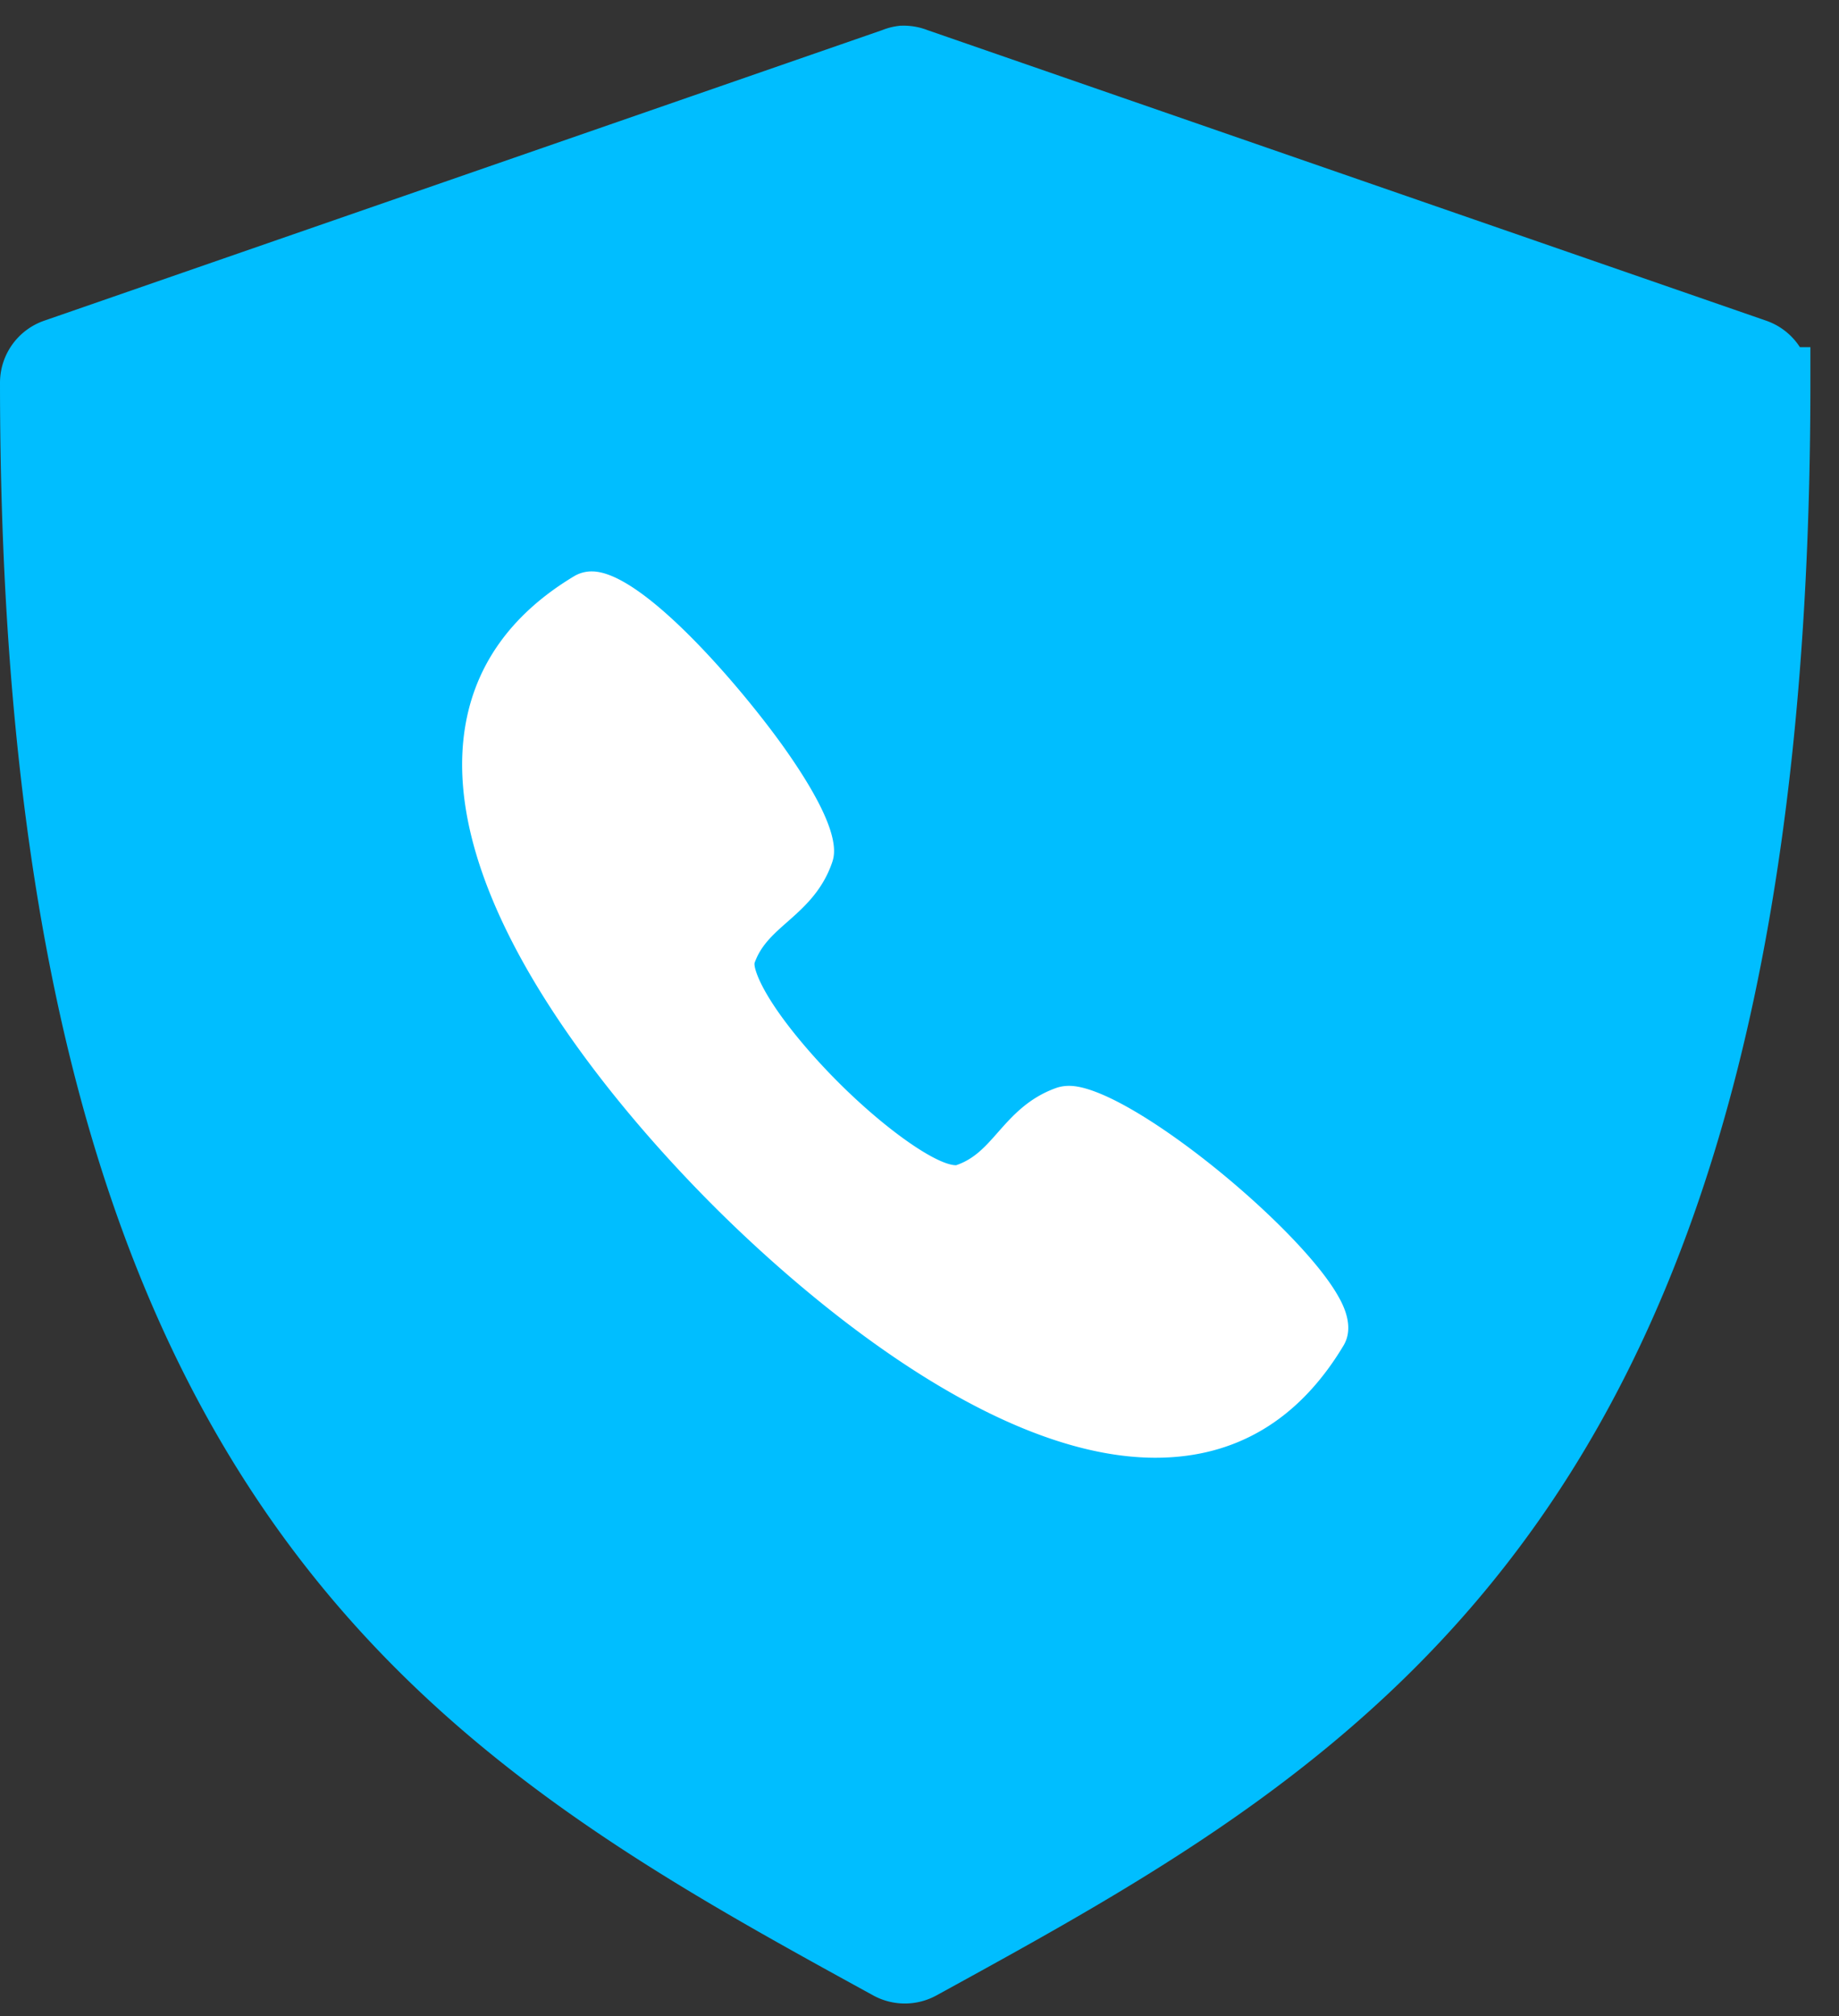
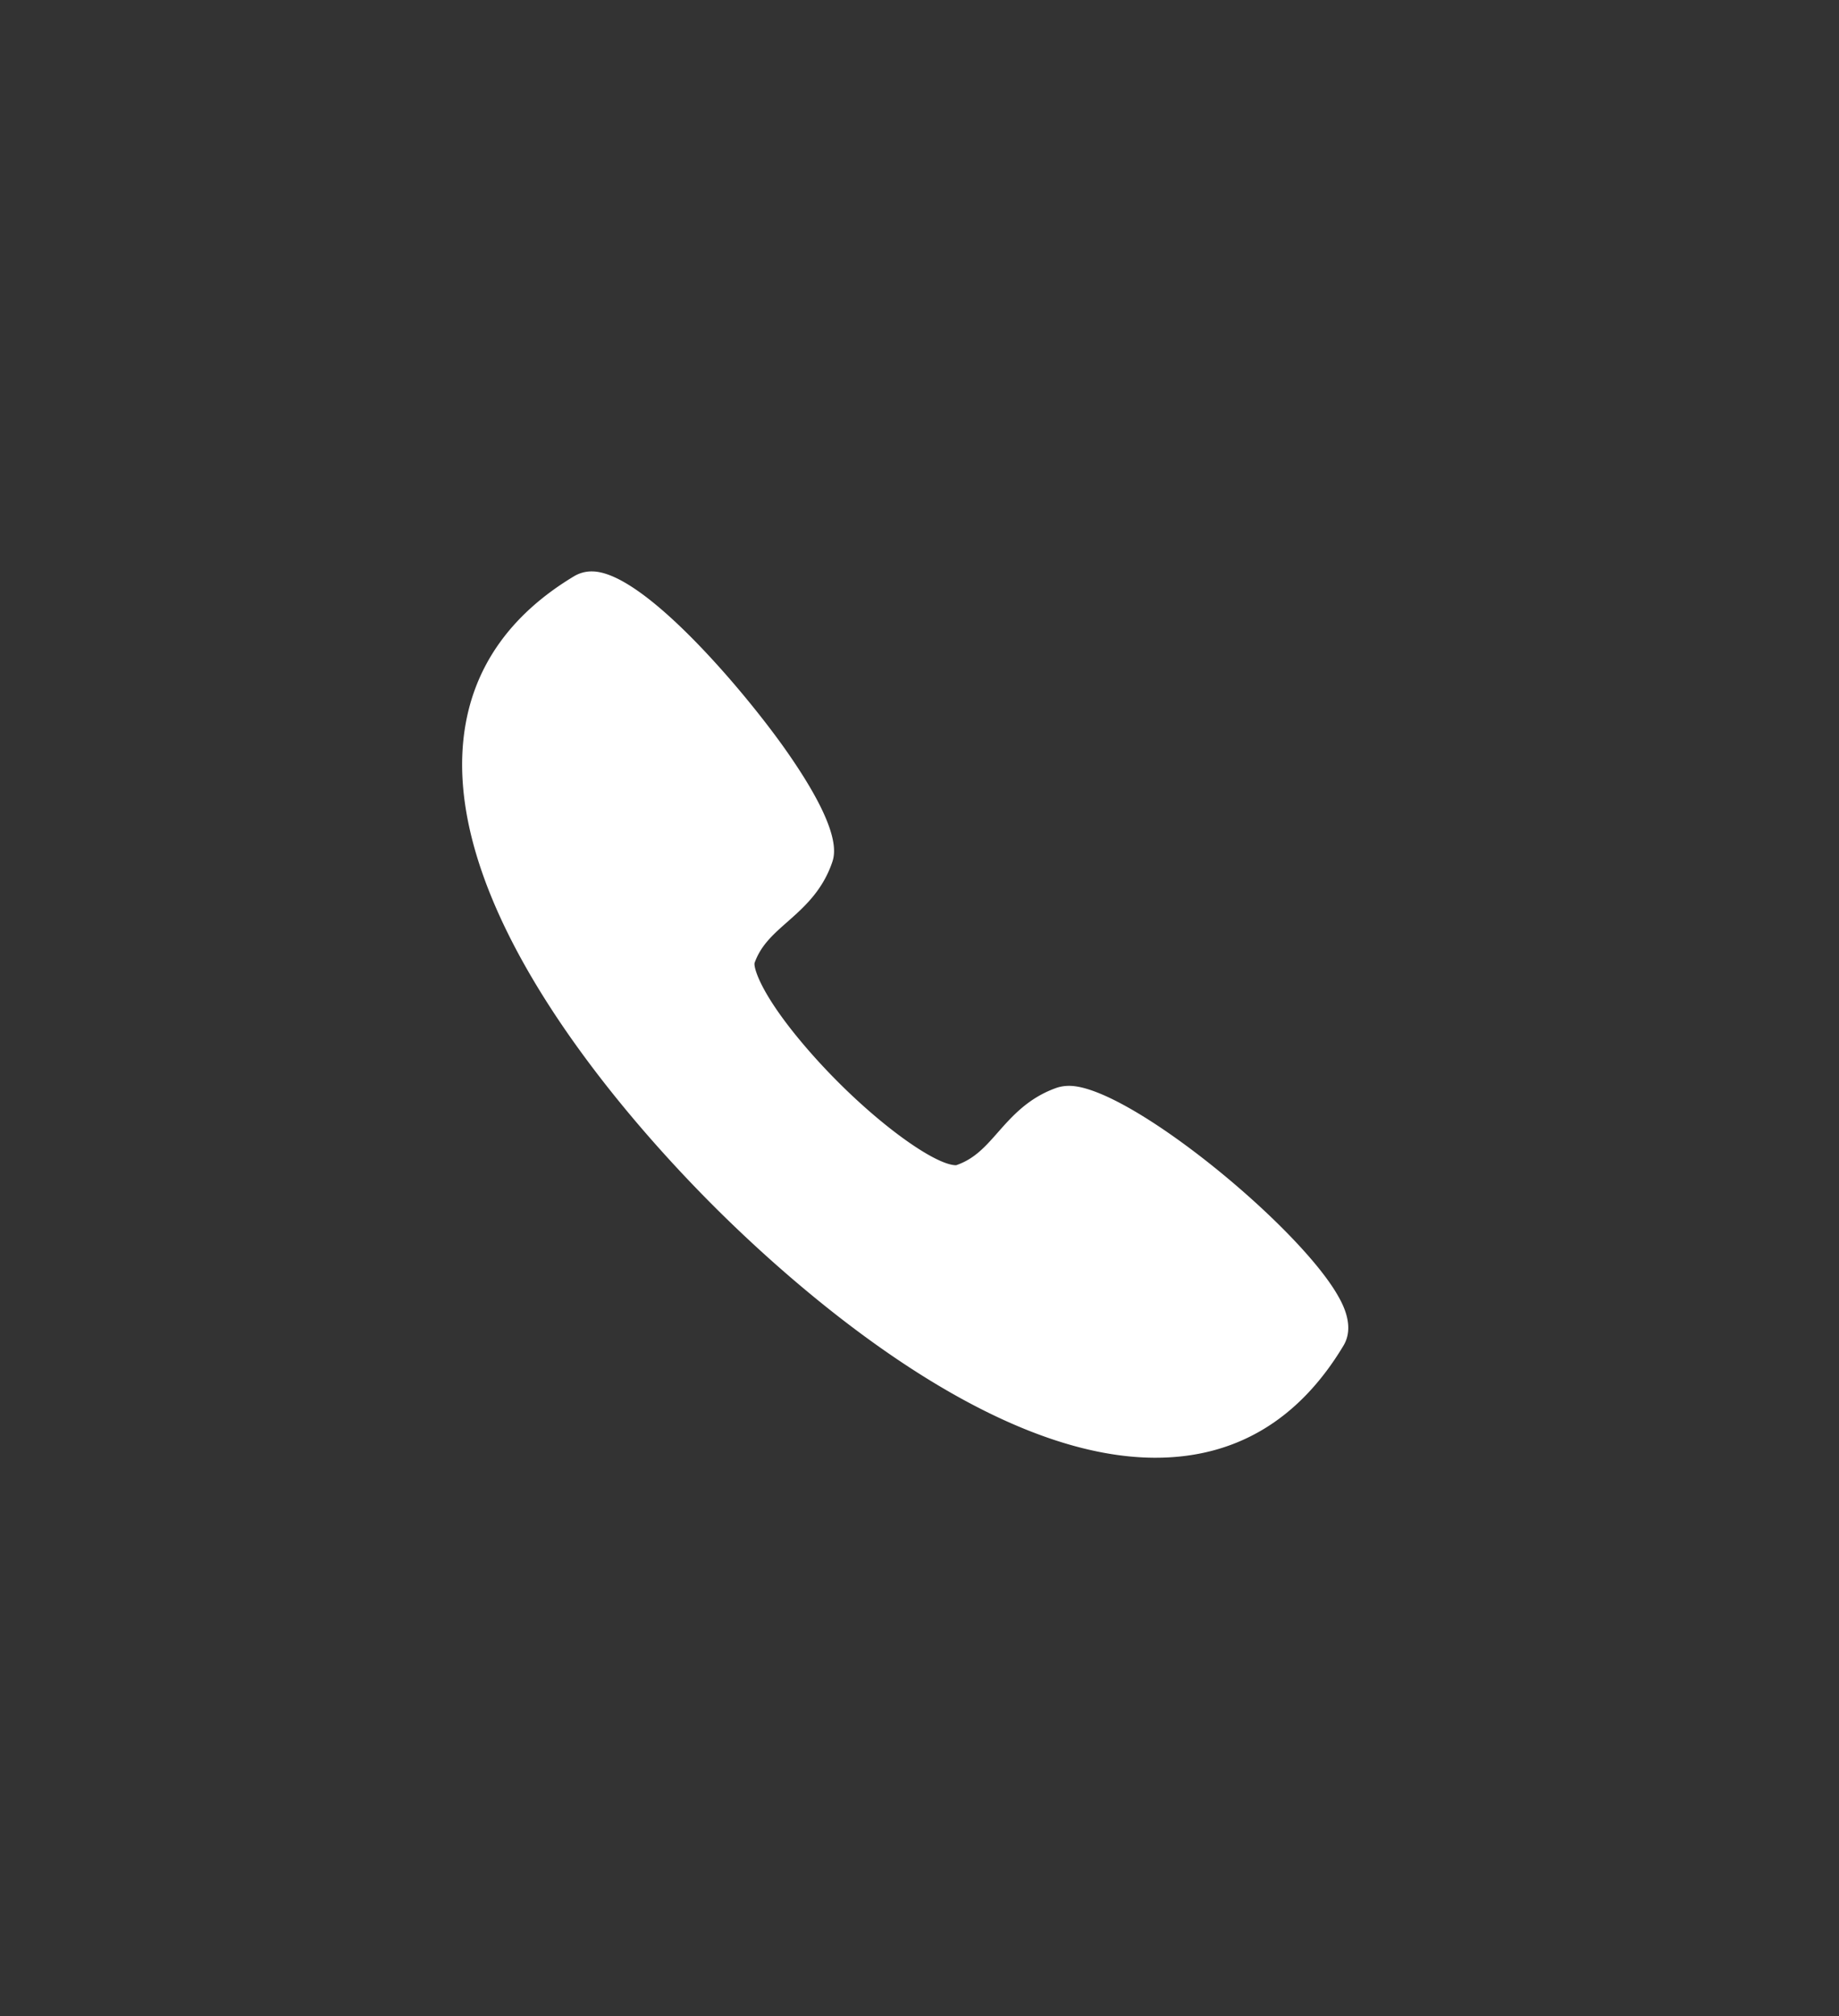
<svg xmlns="http://www.w3.org/2000/svg" width="52" height="57" viewBox="0 0 52 57">
  <rect x="0" y="0" width="52" height="57" fill="#333333" stroke="none" />
  <g fill="none" fill-rule="evenodd">
-     <path fill="#00BEFF" stroke="#00BEFF" stroke-width="2" d="M25.523 1.726a.857.857 0 0 0-.226.062l-23.72 8.223a.857.857 0 0 0-.577.803c0 15.548 2.938 25.087 7.48 31.572 4.543 6.485 10.634 9.824 16.693 13.148.257.14.568.14.824 0 6.06-3.324 12.166-6.664 16.713-13.148 4.548-6.485 7.481-16.024 7.481-31.572a.857.857 0 0 0-.577-.803l-23.74-8.223a.857.857 0 0 0-.35-.062z" />
    <path fill="#FFF" d="M32.674 41.21c-4.842 0-10.333-4.958-12.469-7.09-2.336-2.33-7.704-8.296-7.089-13.32.232-1.89 1.281-3.408 3.12-4.512a.961.961 0 0 1 .503-.134c1.446 0 4.298 3.377 5.453 5.011 1.65 2.337 1.416 2.997 1.328 3.245-.28.789-.8 1.249-1.259 1.654-.402.355-.748.661-.925 1.16-.025.12.136.774 1.184 2.063 1.647 2.024 3.817 3.654 4.516 3.654.516-.176.823-.523 1.177-.925.406-.46.866-.98 1.654-1.26.111-.039.234-.059.366-.059 1.662 0 6.473 3.945 7.602 5.938.12.211.484.855.154 1.405-1.261 2.104-3.05 3.17-5.315 3.17z" />
  </g>
</svg>